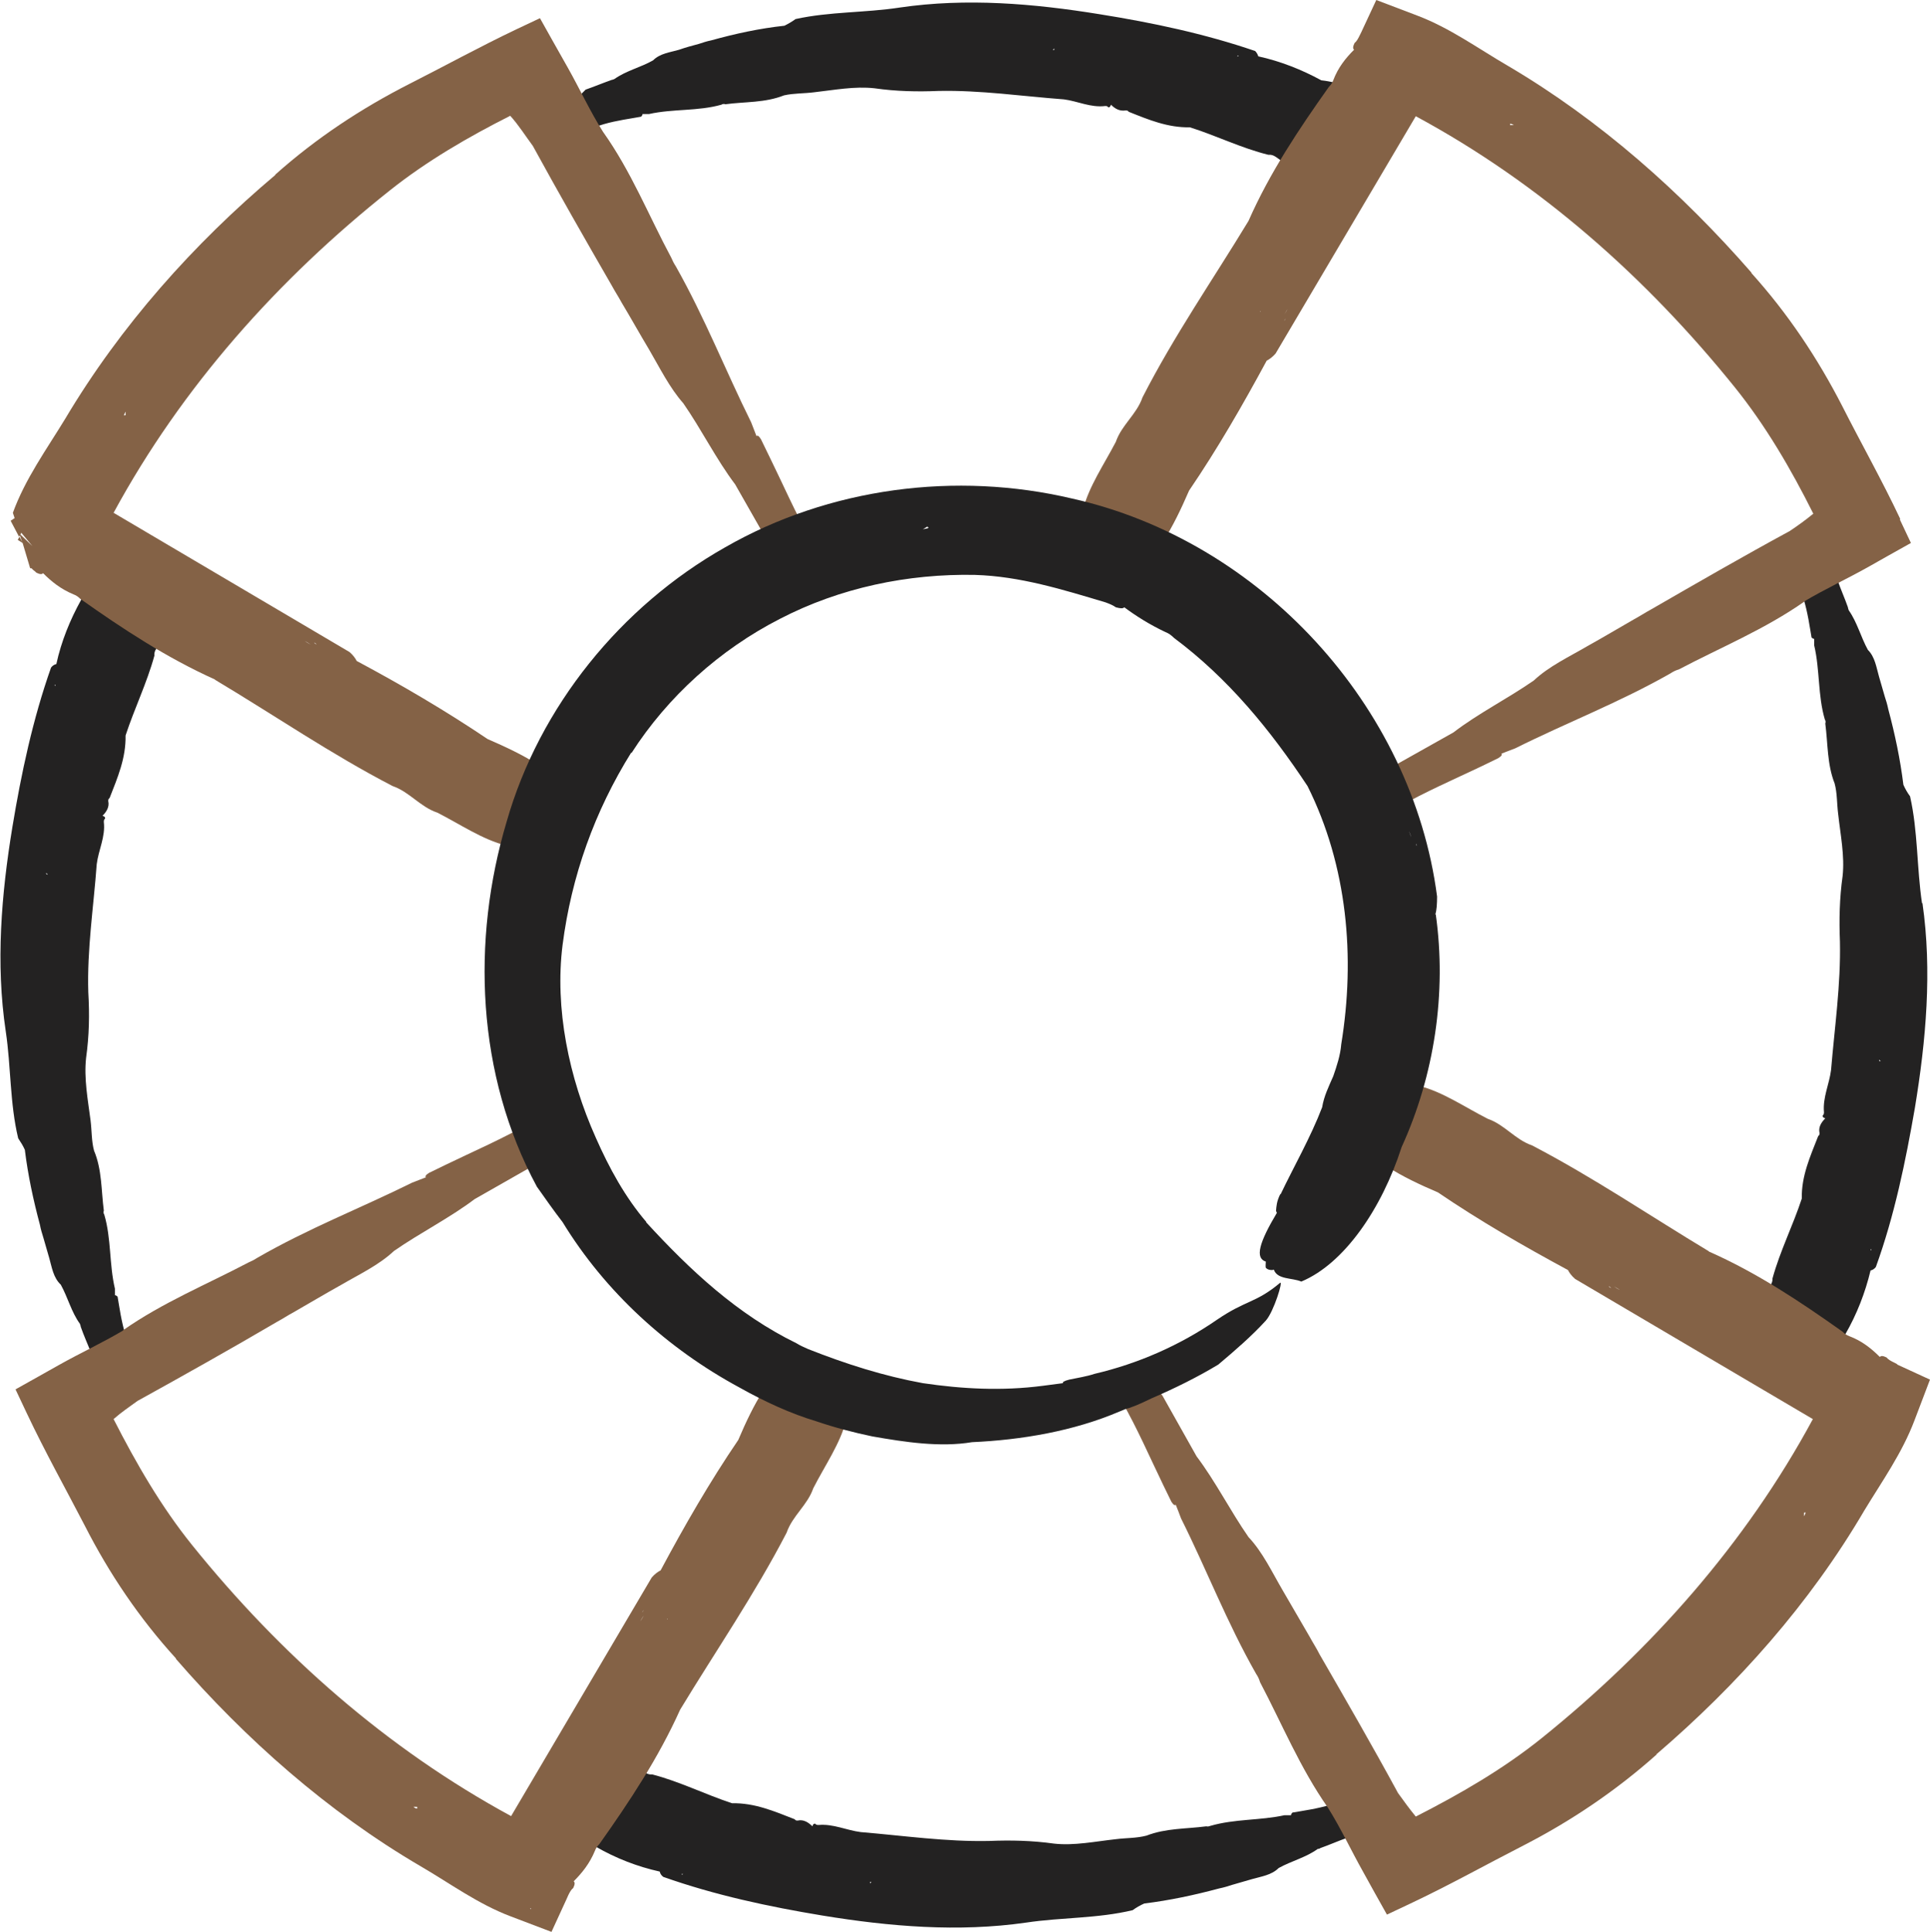
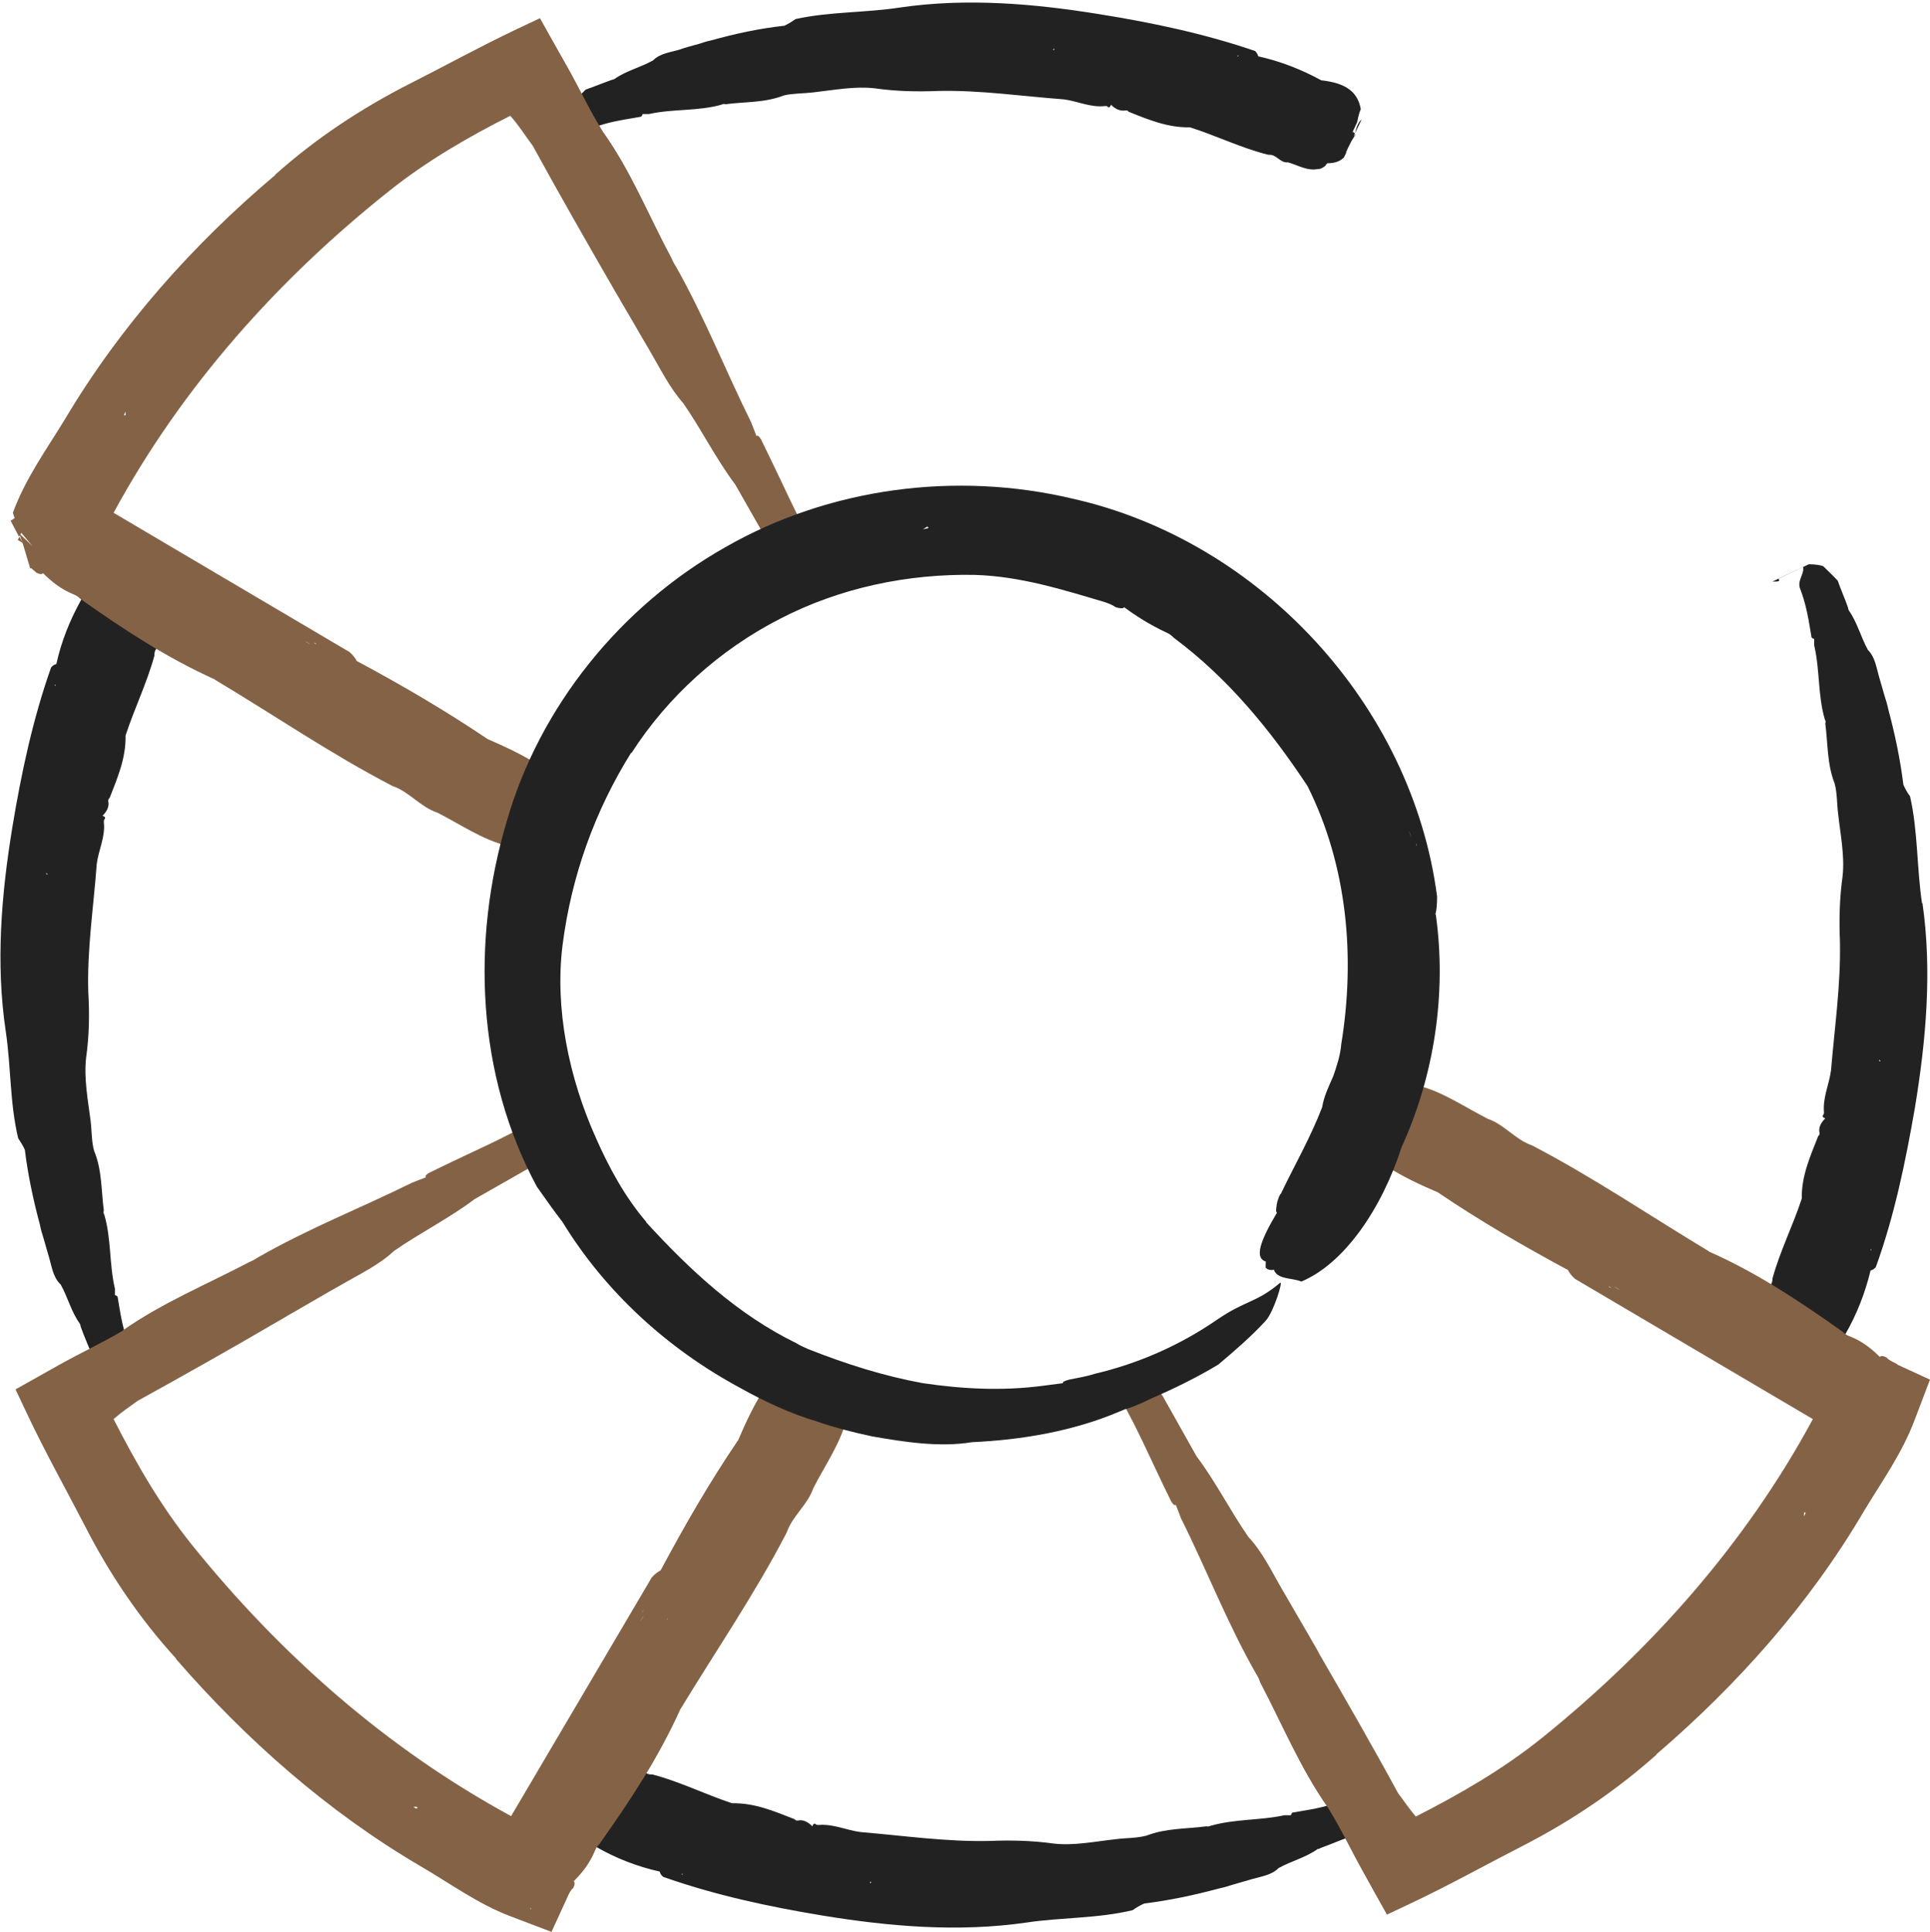
<svg xmlns="http://www.w3.org/2000/svg" id="b" width="43.5" height="43.56" viewBox="0 0 43.5 43.56">
  <g id="c">
    <path d="M13.15,3.36h-.02s.04.09.04.09c0-.05,0-.09-.02-.09Z" fill="#232222" />
-     <polygon points="13.13 3.37 13.13 3.37 12.87 2.8 12.87 2.8 13.13 3.37" fill="#232222" />
    <path d="M30.49,2.97l-.03.06h0s.08-.17.08-.17h0s.05-.11.05-.11c.02-.1.04-.2.08-.29-.08-.47-.46-.6-.89-.65,0,0,0,0,0,0-.44-.24-.92-.43-1.42-.54-.01-.04-.04-.09-.07-.12-1.14-.39-2.32-.64-3.51-.83-1.48-.24-3-.37-4.5-.15-.78.12-1.58.09-2.35.26-.08.06-.17.11-.25.15-.56.06-1.11.18-1.65.33-.1.02-.19.05-.28.08-.15.04-.3.08-.44.13-.2.06-.43.08-.59.24-.28.16-.6.23-.87.42h0s-.04.02-.06.02c0,0,0,0,0,0,0,0,0,0,0,0-.2.07-.39.15-.59.22-.1.1-.2.2-.31.31-.04.04-.06.26-.05.39l.04.08c.18-.05.32.15.52.07.28-.11.58-.16.88-.21l.17-.03s.04-.04.03-.06c.05,0,.1,0,.15,0,.54-.12,1.1-.06,1.63-.21.03-.02.06-.02.09-.01.45-.06.89-.03,1.32-.2h0c.22-.05.45-.04.68-.07.45-.05.91-.14,1.36-.09.49.07.96.08,1.44.06h0c.95-.02,1.89.12,2.83.19h0c.31.04.6.19.93.15.03,0,.05,0,.07.03.04,0,.05-.03.06-.06.09.09.19.15.33.13.03,0,.05,0,.07.03.45.18.88.36,1.38.35h0c.6.19,1.16.47,1.77.62h0c.18-.02.26.19.44.17h0c.22.06.43.2.68.15h0c.07,0,.12-.04.17-.08,0-.02.02-.03.04-.05.16,0,.28-.04.37-.13l.05-.1h0s0-.02,0-.02l.04-.09h0l.08-.16h0s.1-.16.1-.16l-.05.05s0,0,0,0l.18-.38c-.08.07-.12.18-.15.32ZM13.85,1.78h0s0,0,0,0h0ZM29.95,1.95s0,0,0,0c0,0,0,0,0,0h0ZM28.85,1.79h0s0,0,0,0c0,0,0,0,0,0,0,0,0,0,0,0h0ZM23.77,1.12s-.03.01-.04.01c.01-.01.02-.03.03-.04,0,.01,0,.01,0,.03ZM27.8,1.83s0,0,0,0c0,0,0,0,0,0,0,0,0,0,0,0,0,0,0,0,0,0ZM27.88,1.28l.02-.03s.01,0,.02.02c-.01-.01-.02,0-.03,0Z" fill="#232222" />
    <path d="M3.37,30.53l-.54.26c0-.16.15-.29.07-.48-.11-.29-.17-.59-.22-.9l-.03-.18s-.04-.04-.06-.03c0-.05,0-.1,0-.15-.13-.55-.08-1.13-.24-1.67-.02-.03-.02-.06-.01-.09-.06-.46-.04-.92-.22-1.35h0c-.06-.22-.05-.46-.08-.69-.06-.46-.15-.94-.1-1.4.07-.5.08-.98.05-1.48h0c-.03-.97.12-1.93.19-2.89h0c.04-.32.2-.62.16-.95,0-.03,0-.05.03-.08,0-.04-.03-.05-.06-.06.09-.09.16-.2.13-.33,0-.03,0-.05.03-.07.18-.46.37-.9.36-1.41h0c.2-.61.48-1.18.65-1.8h0c-.02-.18.19-.26.18-.44.07-.23.21-.44.16-.7h0c0-.06-.04-.11-.08-.16-.02-.01-.03-.03-.05-.05,0-.13-.03-.25-.1-.33l-.07-.03s0,0,0,0l-.81-.39s0,0,0,0l-.06-.03s.02.01.02.02c-.06-.01-.11-.03-.17-.05-.48.08-.61.47-.67.9-.25.45-.45.94-.56,1.45-.05.01-.09.04-.12.08-.41,1.16-.67,2.38-.87,3.59-.25,1.52-.38,3.08-.15,4.61.12.8.09,1.62.28,2.41.06.09.11.17.15.26.07.57.19,1.13.34,1.69.02.11.05.2.08.3.04.15.09.3.13.45.06.21.09.44.26.6.16.29.24.62.43.88h0s0,0,0,0h0s.02.05.02.07c0,0,0,0,0,0,0,0,0,0,0,0,.07.2.16.4.24.6.1.11.21.21.32.32.03.03.16.05.28.05l.91-.43c-.11,0-.21,0-.2.02,0,.02.01.05.02.07ZM1.07,19.72s-.03-.02-.04-.03c.01,0,.01,0,.03,0,.01.01.01.03.01.04ZM1.8,15.56s0,0,0,0c0,0,0,0,0,0,0,0,0,0,0,0,0,0,0,0,0,0ZM1.79,14.48h0s0,0,0,0c0,0,0,0,0,0,0,0,0,0,0,0ZM1.26,15.47l-.03-.02s0-.01.02-.02c-.01.01,0,.02,0,.04ZM1.96,13.35s0,0,0,0c0,0,0,0,0,0h0Z" fill="#232222" />
-     <path d="M30.34,39.96c0,.11,0,.21.02.2.02,0,.05-.01.07-.02l.26.54c-.16,0-.29-.15-.48-.07-.29.11-.59.17-.9.22l-.18.03s-.04.04-.03.06c-.05,0-.1,0-.15,0-.55.12-1.12.08-1.67.24-.03.01-.06.02-.09.01-.46.06-.91.04-1.35.21h0c-.23.06-.46.05-.69.08-.46.05-.94.15-1.39.1-.5-.07-.98-.08-1.47-.06h0c-.97.02-1.93-.12-2.89-.2h0c-.32-.04-.62-.19-.95-.16-.03,0-.05,0-.08-.03-.04,0-.05.03-.06.06-.09-.09-.2-.16-.33-.13-.03,0-.05,0-.07-.03-.46-.18-.9-.37-1.41-.36h0c-.61-.2-1.18-.49-1.8-.65h0c-.18.02-.27-.19-.44-.18h0c-.23-.07-.44-.21-.7-.16h0c-.07,0-.12.04-.17.08-.01.02-.03.03-.05.05-.06,0-.13,0-.18.02,0,0,0-.01,0-.02v-.06s-.62,1.29-.62,1.29c.1.43.48.55.89.61h0s0,0,0,0c.45.26.94.45,1.44.56.01.05.04.09.08.12,1.16.41,2.37.67,3.58.87,1.52.25,3.07.38,4.6.16.8-.12,1.61-.09,2.4-.28.08-.06.17-.11.26-.15.57-.07,1.13-.19,1.69-.34.1-.02.2-.05.29-.08.15-.04.3-.09.45-.13.21-.06.44-.09.6-.25.29-.16.62-.24.88-.43h0s0,0,0,0h0s.04,0,.06-.02c0,0,0,0,0,0,0,0,0,0,0,0,.2-.07.4-.16.6-.23.11-.1.21-.21.32-.32.03-.03.05-.16.05-.28l-.43-.91ZM15.48,41.68s0,0,0,0c0,0,0,0,0,0,0,0,0,0,0,0,0,0,0,0,0,0ZM19.6,42.43s.03-.01.04-.01c-.01.01-.02.03-.03.04,0-.01,0-.01,0-.03ZM14.41,41.71h0s0,0,0,0c0,0,0,0,0,0,0,0,0,0,0,0h0ZM15.4,42.23l-.02.03s-.01,0-.02-.02c.01.01.02,0,.04,0ZM13.29,41.53s0,0,0,0c0,0,0,0,0,0h0Z" fill="#232222" />
+     <path d="M30.34,39.96c0,.11,0,.21.02.2.02,0,.05-.01.07-.02l.26.54c-.16,0-.29-.15-.48-.07-.29.11-.59.17-.9.22l-.18.03s-.04.04-.03.06c-.05,0-.1,0-.15,0-.55.12-1.12.08-1.67.24-.03.01-.06.02-.09.01-.46.06-.91.04-1.35.21h0c-.23.06-.46.05-.69.08-.46.05-.94.15-1.39.1-.5-.07-.98-.08-1.47-.06h0c-.97.02-1.93-.12-2.89-.2h0c-.32-.04-.62-.19-.95-.16-.03,0-.05,0-.08-.03-.04,0-.05.03-.06.06-.09-.09-.2-.16-.33-.13-.03,0-.05,0-.07-.03-.46-.18-.9-.37-1.41-.36h0c-.61-.2-1.18-.49-1.8-.65h0c-.18.02-.27-.19-.44-.18h0c-.23-.07-.44-.21-.7-.16h0c-.07,0-.12.04-.17.08-.01.02-.03.03-.05.05-.06,0-.13,0-.18.02,0,0,0-.01,0-.02v-.06s-.62,1.29-.62,1.29c.1.43.48.55.89.61h0s0,0,0,0c.45.26.94.45,1.44.56.01.05.04.09.08.12,1.16.41,2.37.67,3.58.87,1.52.25,3.07.38,4.6.16.8-.12,1.61-.09,2.4-.28.08-.06.17-.11.26-.15.57-.07,1.13-.19,1.69-.34.1-.02.2-.05.29-.08.15-.04.3-.09.45-.13.21-.06.44-.09.6-.25.29-.16.62-.24.88-.43h0s0,0,0,0h0s.04,0,.06-.02c0,0,0,0,0,0,0,0,0,0,0,0,.2-.07.4-.16.6-.23.11-.1.21-.21.32-.32.03-.03.05-.16.05-.28l-.43-.91ZM15.48,41.68s0,0,0,0c0,0,0,0,0,0,0,0,0,0,0,0,0,0,0,0,0,0ZM19.6,42.43s.03-.01.04-.01c-.01.01-.02.03-.03.04,0-.01,0-.01,0-.03ZM14.41,41.71h0s0,0,0,0h0ZM15.4,42.23l-.02.03s-.01,0-.02-.02c.01.01.02,0,.04,0ZM13.29,41.53s0,0,0,0c0,0,0,0,0,0h0Z" fill="#232222" />
    <path d="M43.32,20.36c-.12-.8-.09-1.62-.27-2.41-.06-.08-.11-.17-.15-.26-.07-.57-.19-1.14-.34-1.7-.02-.1-.05-.2-.08-.29-.04-.15-.09-.3-.13-.45-.06-.21-.09-.44-.25-.6-.16-.29-.24-.62-.43-.89h0s0,0,0,0h0s-.02-.05-.02-.07h0s0,0,0,0c-.07-.2-.16-.4-.23-.6-.1-.11-.21-.21-.32-.32-.04-.03-.2-.05-.33-.05l-.82.39c.08,0,.15,0,.15-.02,0-.02-.01-.03-.01-.05l.55-.26c.03.18-.15.31-.06.51.11.29.17.59.22.9l.03.18s.04.04.06.03c0,.05,0,.1,0,.15.13.55.08,1.13.24,1.67.02.03.02.06.01.09.06.46.04.92.21,1.35h0c.06.22.05.46.08.69.05.46.15.94.1,1.4-.07.5-.08.98-.06,1.48h0c.02.97-.12,1.93-.2,2.89h0c-.04.32-.19.62-.16.95,0,.03,0,.05-.03.08,0,.04.03.05.06.06-.09.09-.16.2-.13.33,0,.03,0,.05-.03.07-.18.46-.38.9-.37,1.41h0c-.2.61-.49,1.18-.66,1.8h0c.01.18-.19.26-.18.44-.07.23-.21.44-.16.7h0c0,.06.04.11.08.16.02.01.03.03.05.04,0,.04,0,.09.01.13-.03,0-.06.01-.09.02l1.37.65c.39-.12.5-.48.56-.88h0s0,0,0,0c.26-.45.45-.94.57-1.44.05-.01.09-.04.12-.08.42-1.16.67-2.38.88-3.59.25-1.52.39-3.08.17-4.61ZM41.61,28.06s0,0,0,0c0,0,0,0,0,0,0,0,0,0,0,0,0,0,0,0,0,0ZM42.35,23.89s.03.02.04.03c-.01,0-.01,0-.03,0-.01-.01-.01-.03-.01-.04ZM41.62,29.14h0s0,0,0,0c0,0,0,0,0,0,0,0,0,0,0,0ZM42.15,28.15l.03.02s0,.01-.02.02c.01-.01,0-.02,0-.04ZM41.44,30.27s0,0,0,0c0,0,0,0,0,0h0Z" fill="#232222" />
    <polygon points="18.6 12.62 18.44 12.71 18.44 12.71 18.6 12.62" fill="#846246" />
    <path d="M17.33,10.27l-.18-.37c-.05-.08-.08-.09-.1-.07-.04-.1-.08-.21-.12-.31-.58-1.17-1.04-2.35-1.7-3.52-.04-.06-.07-.12-.1-.19-.51-.95-.9-1.94-1.54-2.84h0c-.29-.46-.52-.96-.79-1.44l-.35-.62-.28-.5-.53.25c-.82.39-1.62.83-2.41,1.23-1.08.55-2.1,1.22-3.03,2.05h.01c-1.85,1.56-3.49,3.4-4.74,5.5h0c-.42.69-.9,1.35-1.18,2.12H.29s.04.12.04.12l-.09.06.19.36.02-.03.05.15-.06-.12-.04.07.11.07.17.57h0s0,0,0,0h0s0,0,0,0h0s.01,0,.01,0h.02s.04.04.04.04c.03.02.05.04.07.06.08.04.13.04.15.01.19.19.4.36.69.48.06.02.11.06.15.1.96.68,1.95,1.33,3.04,1.82h-.01c1.34.8,2.62,1.68,4.01,2.4h0c.38.13.62.47,1.01.6h0c.51.26,1.02.61,1.55.74h-.01c.15.05.24.03.32.02.01-.02.03-.02.04-.03.16.06.29.09.41.11,0,0,0,.01,0,.02l.04.08.72-1.23c-.35-.62-1.11-1.01-1.94-1.37h0s0,0,0,0c-.95-.64-1.94-1.22-2.95-1.76-.03-.06-.08-.13-.16-.2l-5.32-3.14c1.54-2.84,3.71-5.27,6.23-7.27.83-.66,1.76-1.2,2.71-1.68.19.21.34.45.51.68.58,1.06,1.18,2.11,1.78,3.15.07.13.15.25.22.38.21.35.41.71.62,1.06.24.41.46.86.77,1.21.41.59.74,1.26,1.17,1.83v-.02s0,0,0,0v.02s.78,1.37.78,1.37c.2.24.4.47.6.71l.5-.29c-.02-.15-.05-.31-.18-.54-.35-.62-.63-1.27-.94-1.9ZM7,14.53h0s-.09-.05-.13-.08c.04.02.09.05.13.08ZM6.94,15.07s-.01,0-.02,0c0,0,0,0,0,0,0,0,0,0,0,0,0,0,0,0,0,.01ZM9.11,15.91h0s0,0,0,0c0,0,0,0,0,0,0,0,0,0,0,0ZM7.08,14.49h.01s.03.01.04.04c-.02-.02-.04-.03-.05-.04ZM2.79,9.37s.02-.06.04-.09c0,.03,0,.05,0,.08-.01,0-.03.01-.04,0ZM.48,12.01l.25.3-.27-.26.02-.04ZM11.38,16.96s-.01,0-.02,0c0,0,0,0,0,0h.01Z" fill="#846246" />
    <path d="M19.21,12.25c-.11-.13-.67-.31-.63-.25.12.22.13.38.15.55l-.12.07.62-.36h-.01Z" fill="#846246" />
-     <path d="M42.83,11.7c-.41-.87-.89-1.72-1.31-2.55-.55-1.07-1.22-2.08-2.05-3h.01c-1.58-1.81-3.41-3.44-5.5-4.67h0c-.67-.39-1.3-.85-2.04-1.13l-.92-.35-.34.73-.04.08c-.03.06-.06.12-.11.16-.04.08-.04.13-.01.15-.19.19-.36.4-.47.69-.02.06-.06.11-.1.15-.68.96-1.33,1.93-1.81,3.02h0c-.8,1.32-1.68,2.59-2.39,3.98h0c-.13.38-.47.62-.6,1h0c-.26.5-.61,1.01-.74,1.53h0c-.05.14-.03.22-.02.31.01.01.02.03.03.04-.05.15-.09.28-.11.39,0,0-.01,0-.01,0l-.08.05.44.26.17.1h0s.01,0,.01,0h0l.17.1h0s.05.03.05.03h0l.09.05h0s.21.12.21.12h0l.08.05c.61-.35,1-1.1,1.36-1.93,0,0,0,0,0,0,.64-.94,1.21-1.93,1.75-2.93.06-.03.13-.08.2-.16l3.16-5.35c2.8,1.51,5.2,3.64,7.19,6.11.7.87,1.27,1.85,1.77,2.85-.17.14-.35.27-.53.39-1.05.57-2.09,1.17-3.13,1.77-.13.07-.25.15-.38.22-.35.2-.7.41-1.06.61-.41.24-.86.45-1.2.77-.59.41-1.25.74-1.81,1.17h.02s0,0,0,0h-.02s-1.37.77-1.37.77c-.24.2-.48.4-.72.61-.04.04-.09.13-.14.23l.17.29c.25-.06.45,0,.81-.21.61-.35,1.26-.63,1.89-.93l.37-.18c.08-.05.09-.08.07-.1.1-.04.2-.08.31-.12,1.16-.58,2.34-1.03,3.5-1.69.06-.04.12-.07.19-.09.95-.5,1.93-.9,2.83-1.53h-.01c.47-.28.97-.51,1.45-.78l.46-.26.5-.28-.25-.53ZM34.04,2.83s-.01-.03,0-.04c.03,0,.06.02.08.03-.03,0-.05,0-.08,0ZM28.41,7.03s0,0-.01,0c0,0,0-.01,0-.02,0,0,0,0,0,0,0,0,0,0,0,0ZM27.56,9.2h0s0,0,0,0c0,0,0,0,0,0,0,0,0,0,0,0ZM29.02,6.97s-.05.09-.08.13c0,0,0,0,0,0,.03-.04.05-.09.08-.13ZM26.53,11.44s0,0,0,0h0s0,0,0,0ZM28.98,7.18h0s-.02.04-.04.05c.02-.02.03-.04.04-.05Z" fill="#846246" />
    <path d="M31.28,18.77c-.1.06-.2.09-.28.11l-.02-.04.19.33c.08-.19.15-.42.11-.4Z" fill="#846246" />
    <polygon points="30.97 18.84 30.73 18.42 30.73 18.42 30.97 18.84" fill="#846246" />
    <path d="M42.76,30.75l-.08-.04c-.06-.03-.12-.06-.16-.11-.08-.04-.13-.04-.15-.01-.19-.19-.4-.36-.69-.47-.06-.02-.11-.06-.15-.1-.96-.68-1.93-1.33-3.02-1.81h.01c-1.33-.8-2.61-1.67-3.99-2.39h0c-.38-.13-.62-.47-1-.6h0c-.51-.26-1.02-.61-1.54-.74h.01c-.15-.05-.23-.03-.32-.02-.01.01-.03.02-.04.03-.14-.05-.26-.08-.36-.1,0,0,0,0,0,0l-.06-.1-.73,1.25c.35.6,1.1.99,1.92,1.34h0s0,0,0,0c.94.64,1.93,1.21,2.93,1.75.03.06.08.13.16.2l5.36,3.16c-1.51,2.8-3.64,5.2-6.11,7.19-.87.7-1.84,1.26-2.84,1.77-.14-.17-.27-.35-.4-.53-.57-1.05-1.17-2.09-1.77-3.13-.07-.14-.15-.26-.22-.39-.2-.35-.41-.7-.61-1.05-.24-.41-.45-.86-.77-1.2-.41-.59-.74-1.25-1.17-1.82v.02s0,0,0,0v-.02s-.77-1.37-.77-1.37c-.2-.24-.4-.48-.61-.72-.04-.04.07.36-.02.31h-.37c.05.25-.12.18.08.53.35.61.63,1.26.94,1.9l.18.37c.05.08.08.09.1.07.04.1.08.2.12.31.58,1.16,1.03,2.34,1.69,3.5.04.06.07.12.09.19.5.95.9,1.93,1.53,2.83h0c.29.46.52.96.79,1.44l.26.47.28.5.53-.25c.87-.41,1.71-.88,2.55-1.31,1.07-.55,2.08-1.23,3-2.05h-.01c1.83-1.57,3.46-3.4,4.69-5.5h0c.4-.66.85-1.29,1.13-2.03l.35-.92-.74-.34ZM36.38,29h0s.09.05.13.08c-.04-.02-.09-.05-.13-.08ZM36.44,28.46s.01,0,.02,0c0,0,0,0,0,0,0,0,0,0,0,0,0,0,0,0,0-.01ZM34.29,27.62h0s0,0,0,0c0,0,0,0,0,0,0,0,0,0,0,0ZM36.31,29.03h-.01s-.03-.01-.04-.04c.02.02.04.03.05.04ZM40.7,34.09s-.02.06-.04.09c0-.03,0-.05,0-.08.01,0,.03-.01.04,0ZM32.03,26.58s.01,0,.02,0c0,0,0,0,0,0h-.01Z" fill="#846246" />
-     <path d="M24.74,31.35c-.06-.11-.09-.21-.11-.3l-.31.18c.2.09.44.16.42.12Z" fill="#846246" />
    <path d="M19.02,31.68c.04-.12.07-.23.09-.32.04-.02.07-.04.11-.06l-.64-.37.05.03h0l-.09-.05h0l-.1-.06-.13-.08h0l-.36-.21c-.58.36-.97,1.1-1.31,1.9,0,0,0,0,0,0-.64.94-1.21,1.93-1.75,2.94-.06.03-.13.08-.2.16l-3.17,5.38c-2.8-1.52-5.2-3.64-7.19-6.11-.7-.87-1.26-1.84-1.77-2.84.17-.15.36-.28.54-.41,1.05-.58,2.1-1.17,3.14-1.78.13-.07.25-.15.38-.22.35-.2.7-.41,1.06-.61.41-.24.86-.45,1.2-.77.59-.41,1.25-.74,1.82-1.17h0l1.37-.78c.24-.2.48-.4.72-.61.04-.03.08-.1.11-.18l-.65-1.1c-.1.2-.18.48-.13.45.13-.07.23-.1.33-.12l.25.43c-.23.04-.43.01-.76.2-.61.35-1.26.63-1.9.94l-.37.18c-.08.05-.09.08-.07.1-.1.04-.21.08-.31.12-1.17.58-2.34,1.03-3.5,1.7-.06.04-.12.07-.19.1-.95.5-1.93.9-2.83,1.53h.01c-.47.28-.97.51-1.45.78l-.48.27-.5.28.25.53c.41.87.88,1.71,1.31,2.54.55,1.08,1.23,2.09,2.06,3h-.01c1.58,1.82,3.42,3.45,5.52,4.68h0c.67.39,1.29.85,2.03,1.13l.92.35.34-.74.04-.09c.03-.06.06-.12.11-.16.04-.08.04-.13.01-.15.19-.19.36-.4.48-.69.02-.06.06-.11.1-.15.68-.96,1.33-1.94,1.82-3.03h0c.8-1.32,1.68-2.6,2.4-3.99h0c.13-.38.47-.62.6-1h0c.26-.51.61-1.01.74-1.53h0c.05-.14.03-.22.02-.31-.01-.01-.02-.03-.03-.04ZM9.4,40.73s.01.03,0,.04c-.03,0-.06-.02-.08-.04.03,0,.05,0,.08,0ZM15.04,36.49s0,0,.01,0c0,0,0,.01,0,.02,0,0,0,0,0,0,0,0,0,0,0,0ZM15.89,34.33h0s0,0,0,0c0,0,0,0,0,0h0ZM14.43,36.55s.05-.09.08-.13h0s-.05.09-.08.13ZM16.92,32.08s0,0,0,0h0s0,0,0,0ZM14.47,36.35h0s.02-.04.04-.05c-.02.02-.03.04-.04.05ZM10.67,27.02s0,0,0,0h.01s-.01,0-.01,0ZM11.87,42.97l.08.05h.02s0,.02,0,.02l-.08-.07Z" fill="#846246" />
-     <polygon points="18.54 30.9 18.54 30.9 18.58 30.92 18.54 30.9" fill="#846246" />
    <path d="M32.35,20.62c.03-.1.04-.24.04-.41-.56-4.3-3.98-8.02-8.22-8.97-2.62-.62-5.48-.25-7.83,1.1-2.35,1.33-4.18,3.59-4.92,6.18-.8,2.68-.68,5.71.68,8.23.19.27.38.54.58.8.96,1.57,2.36,2.85,3.99,3.73.57.32,1.16.59,1.73.76.41.14.83.25,1.26.34.74.13,1.53.25,2.25.13,1.12-.05,2.29-.25,3.32-.69h0s.08-.03.12-.05c.03-.01.06-.02.1-.03.18-.06.34-.14.51-.22.51-.22,1.02-.47,1.5-.76.38-.32.75-.64,1.07-.99.18-.2.4-.92.32-.85-.55.46-.76.38-1.42.83-.84.58-1.78.99-2.76,1.22-.18.06-.38.09-.57.13-.12.03-.16.06-.14.08-.15.02-.31.04-.46.06-.92.12-1.82.07-2.7-.06-.88-.16-1.73-.43-2.59-.77-.09-.04-.18-.08-.26-.13-1.33-.65-2.39-1.64-3.39-2.73h.01c-.48-.56-.84-1.22-1.14-1.9-.61-1.36-.93-2.92-.75-4.35.2-1.55.72-3.01,1.55-4.34v.02c.82-1.28,2-2.34,3.35-3.03,1.35-.7,2.88-1.02,4.4-.99h-.01c1.02.03,1.98.33,2.95.62.08.03.16.06.23.11.11.03.16.03.19,0,.27.2.57.39.93.56.08.03.14.08.19.13,1.22.91,2.17,2.07,3.01,3.34.9,1.8,1.08,3.86.76,5.82h0c-.02.25-.1.49-.18.72-.1.23-.21.45-.25.7h0c-.26.68-.65,1.36-.94,1.97v-.02c-.09.18-.09.28-.1.39.01.01.01.03.02.04-.4.67-.5,1.02-.25,1.1,0,.05-.01.1,0,.14.03.03.07.05.13.05.02,0,.03,0,.05-.01.08.23.41.18.62.27.96-.4,1.81-1.63,2.26-3.03,0,0,0,0,0,0,.74-1.62,1.02-3.48.77-5.25ZM20.9,11.87s.02.02.03.03c-.04.02-.09.02-.13.03.04-.02.07-.04.1-.06ZM31.94,19.13s-.01-.07-.02-.1h.01s0,.06,0,.1ZM31.44,19.41s0,.01,0,.02c0,0,0-.02,0-.03,0,0,0,0,0,0,0,0,0,0,0,0ZM32.04,22.81h0s0,0,0,0c0,0,0,0,0,0,0,0,0,0,0,0,0,0,0,0,0,.01ZM31.75,18.71c.03.07.06.16.08.24,0,0,0,0,0,0-.02-.09-.06-.16-.08-.25ZM25.22,31.81h-.03s0,0,0,0h.03ZM31.21,26.51s0,0,0,.01v.02s0-.02,0-.03Z" fill="#232222" />
  </g>
</svg>